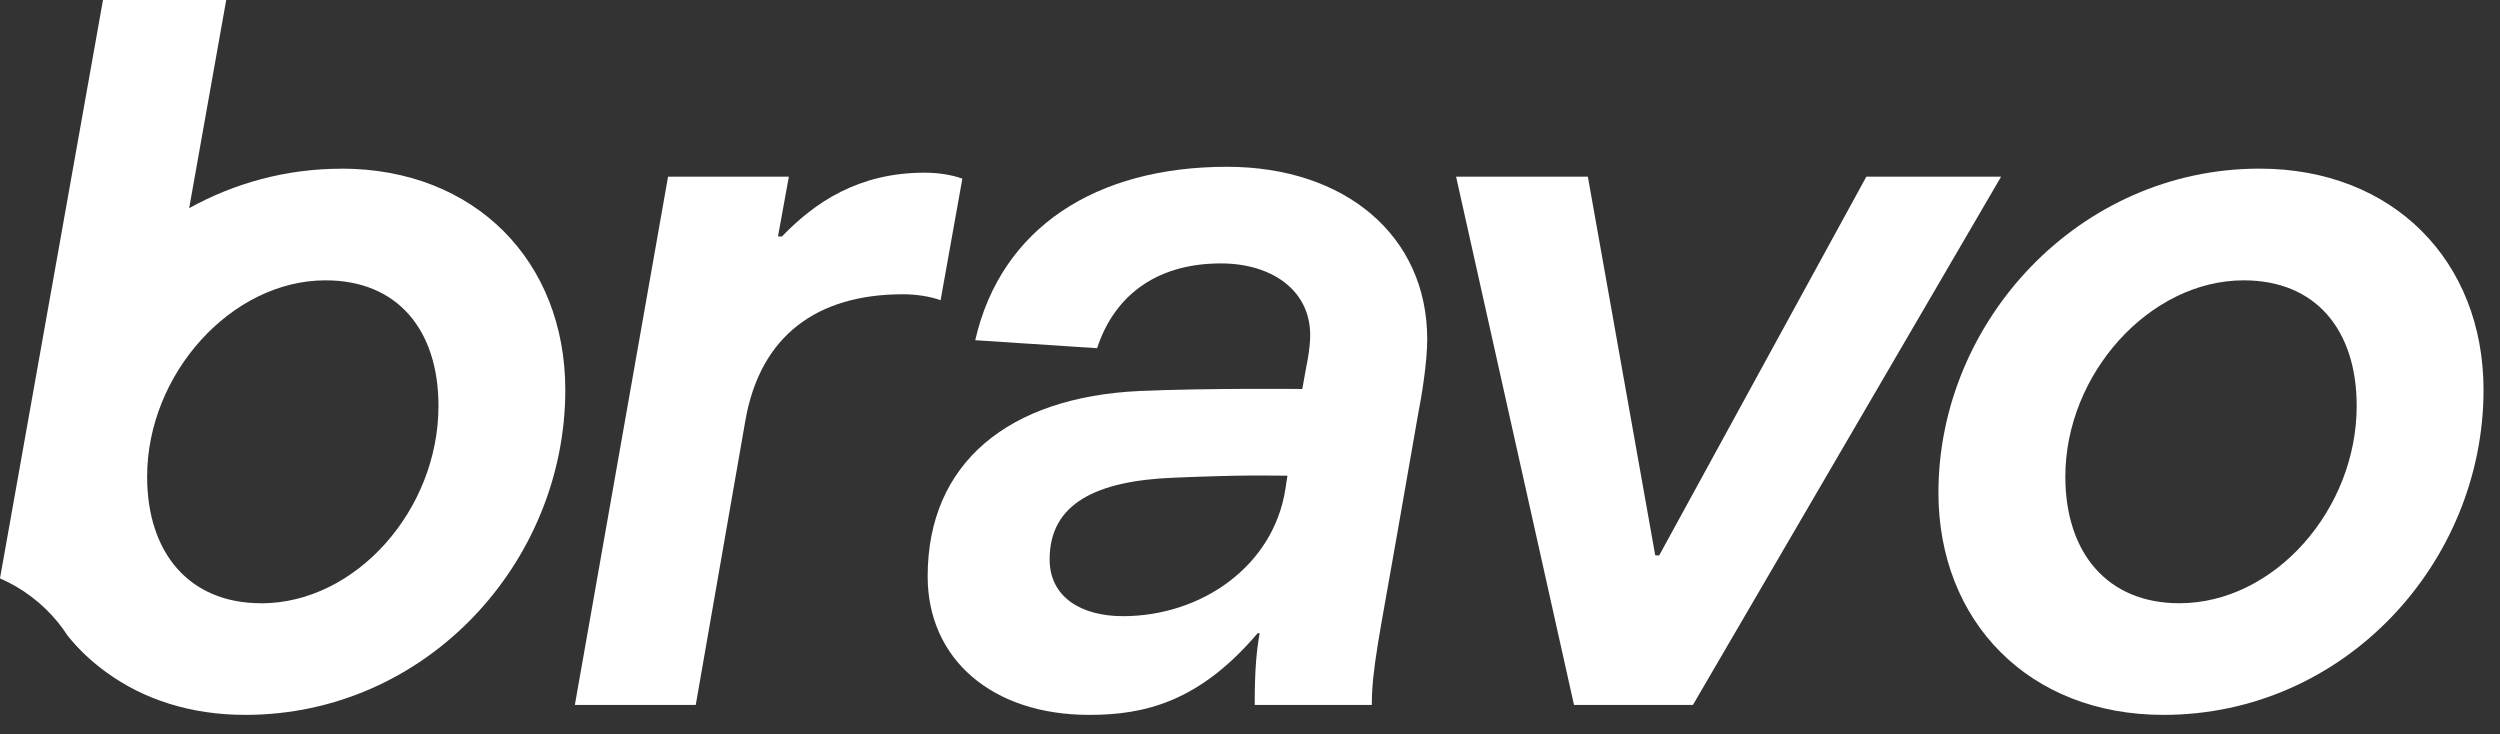
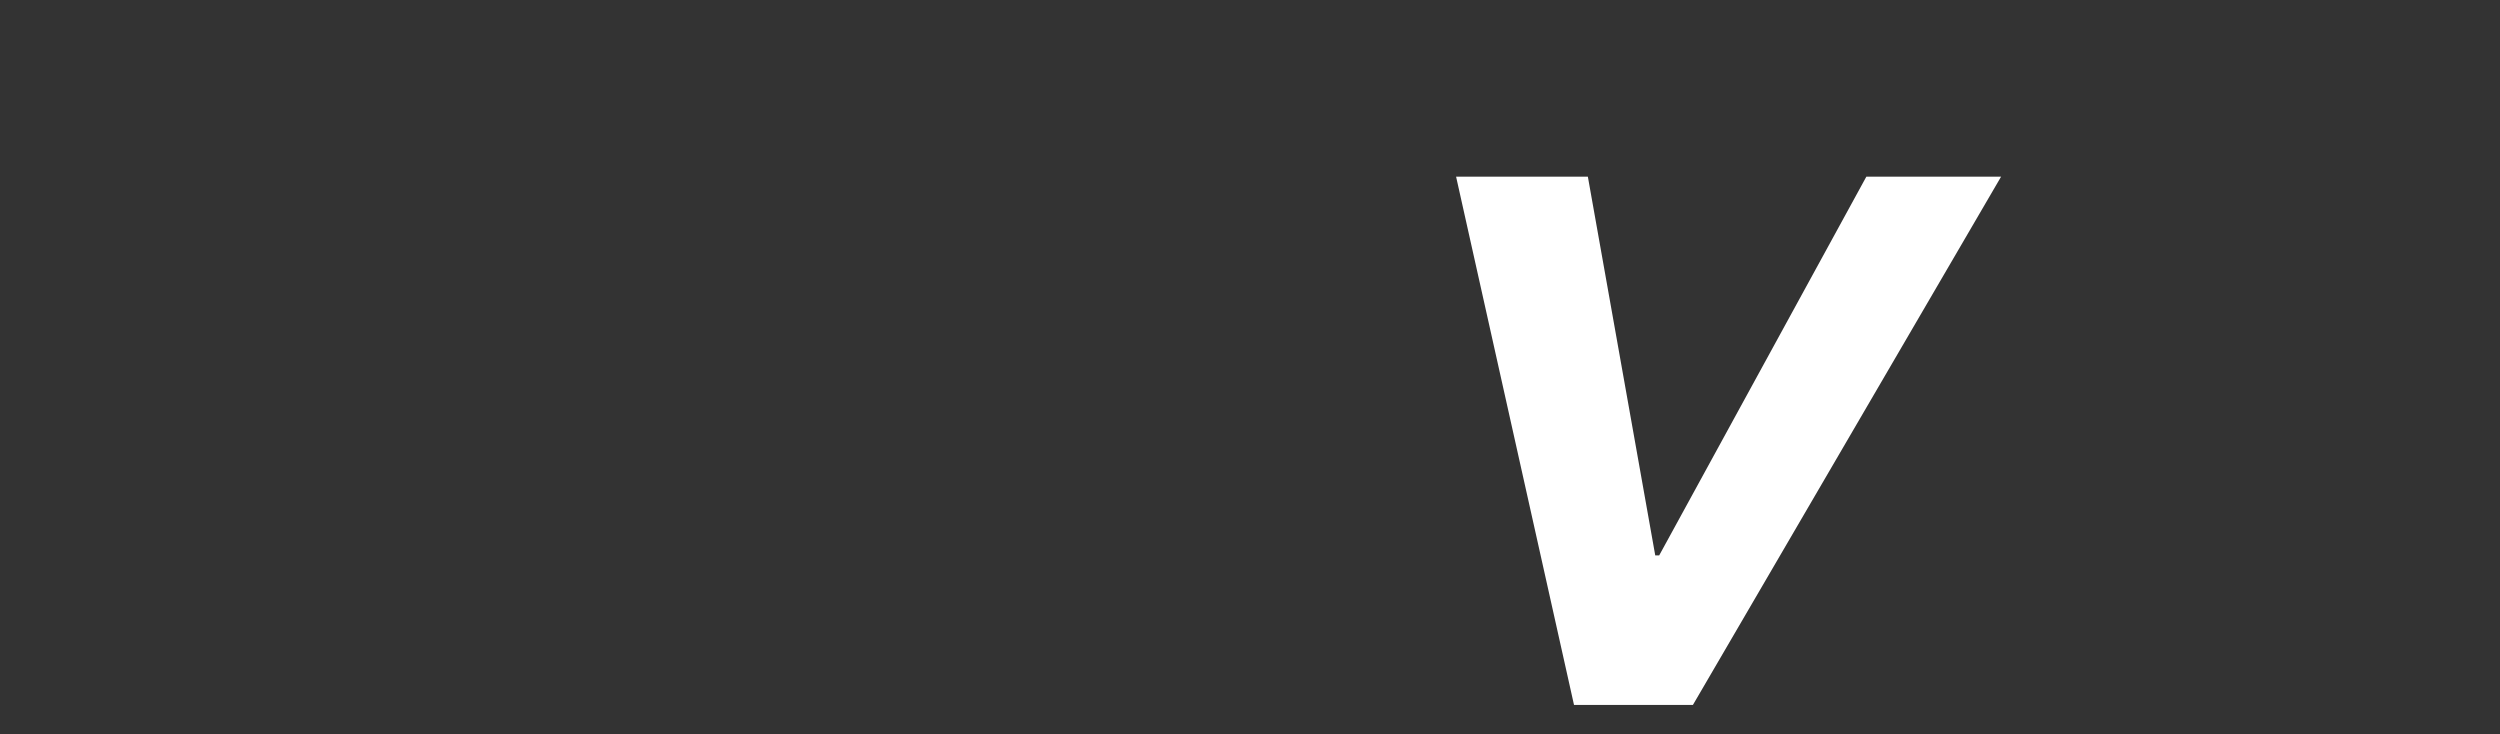
<svg xmlns="http://www.w3.org/2000/svg" width="126" height="37" viewBox="0 0 126 37" fill="none">
  <rect x="0" y="0" width="126" height="37" fill="#333333" stroke="none" />
-   <path d="M39.759 8.904L39.21 11.918H39.41C41.059 10.208 43.254 8.703 46.604 8.703C47.252 8.703 47.955 8.803 48.503 9.004L47.406 15.132C46.858 14.932 46.159 14.831 45.507 14.831C41.209 14.831 38.312 16.892 37.564 21.21L35.066 35.528H28.973L33.67 8.904H39.763H39.759Z" fill="white" />
-   <path d="M59.193 24.074C55.249 24.224 52.901 25.378 52.901 28.192C52.901 30.102 54.501 31.055 56.596 31.055C60.54 31.055 64.189 28.543 64.788 24.626L64.887 23.974C63.591 23.974 62.888 23.924 59.193 24.074ZM69.131 35.528H63.237C63.237 33.668 63.337 32.765 63.487 31.912H63.387C60.44 35.377 57.693 36.03 54.896 36.03C50 36.03 46.754 33.216 46.754 29.049C46.754 23.322 50.848 20.006 57.444 19.706C60.889 19.555 65.635 19.605 65.635 19.605L65.835 18.502C65.835 18.502 66.034 17.599 66.034 16.892C66.034 14.581 64.035 13.276 61.537 13.276C58.092 13.276 56.093 15.086 55.295 17.549L49.152 17.147C50.449 11.47 55.245 8.406 61.841 8.406C67.784 8.406 71.932 11.872 71.932 17.097C71.932 18.301 71.633 20.061 71.483 20.813L70.386 27.092C69.538 31.966 69.139 33.722 69.139 35.532" fill="white" />
  <path d="M80.028 8.904L83.424 27.991H83.624L94.064 8.904H100.855L85.323 35.528H79.33L73.387 8.904H80.028Z" fill="white" />
-   <path d="M118.777 20.458C118.777 16.642 116.728 14.129 113.083 14.129C108.337 14.129 104.093 18.853 104.093 24.024C104.093 27.841 106.192 30.403 109.837 30.403C114.633 30.403 118.777 25.68 118.777 20.454M97.697 24.827C97.697 16.186 104.787 8.499 113.881 8.499C120.627 8.499 125.17 13.172 125.17 19.651C125.17 28.342 118.179 36.03 109.035 36.03C102.244 36.03 97.697 31.306 97.697 24.827Z" fill="white" />
-   <path d="M13.159 30.403C9.514 30.403 7.415 27.841 7.415 24.024C7.415 18.849 11.662 14.129 16.405 14.129C20.05 14.129 22.099 16.642 22.099 20.458C22.099 25.684 17.951 30.407 13.159 30.407M17.207 8.503C14.41 8.503 11.804 9.234 9.534 10.492L11.401 0H5.191L0 29.149C1.139 29.647 2.136 30.407 2.914 31.356C3.092 31.574 3.254 31.804 3.408 32.038C3.969 32.74 4.63 33.355 5.362 33.885C7.224 35.244 9.601 36.03 12.357 36.03C21.496 36.03 28.491 28.342 28.491 19.651C28.491 13.172 23.948 8.499 17.203 8.499" fill="white" />
</svg>